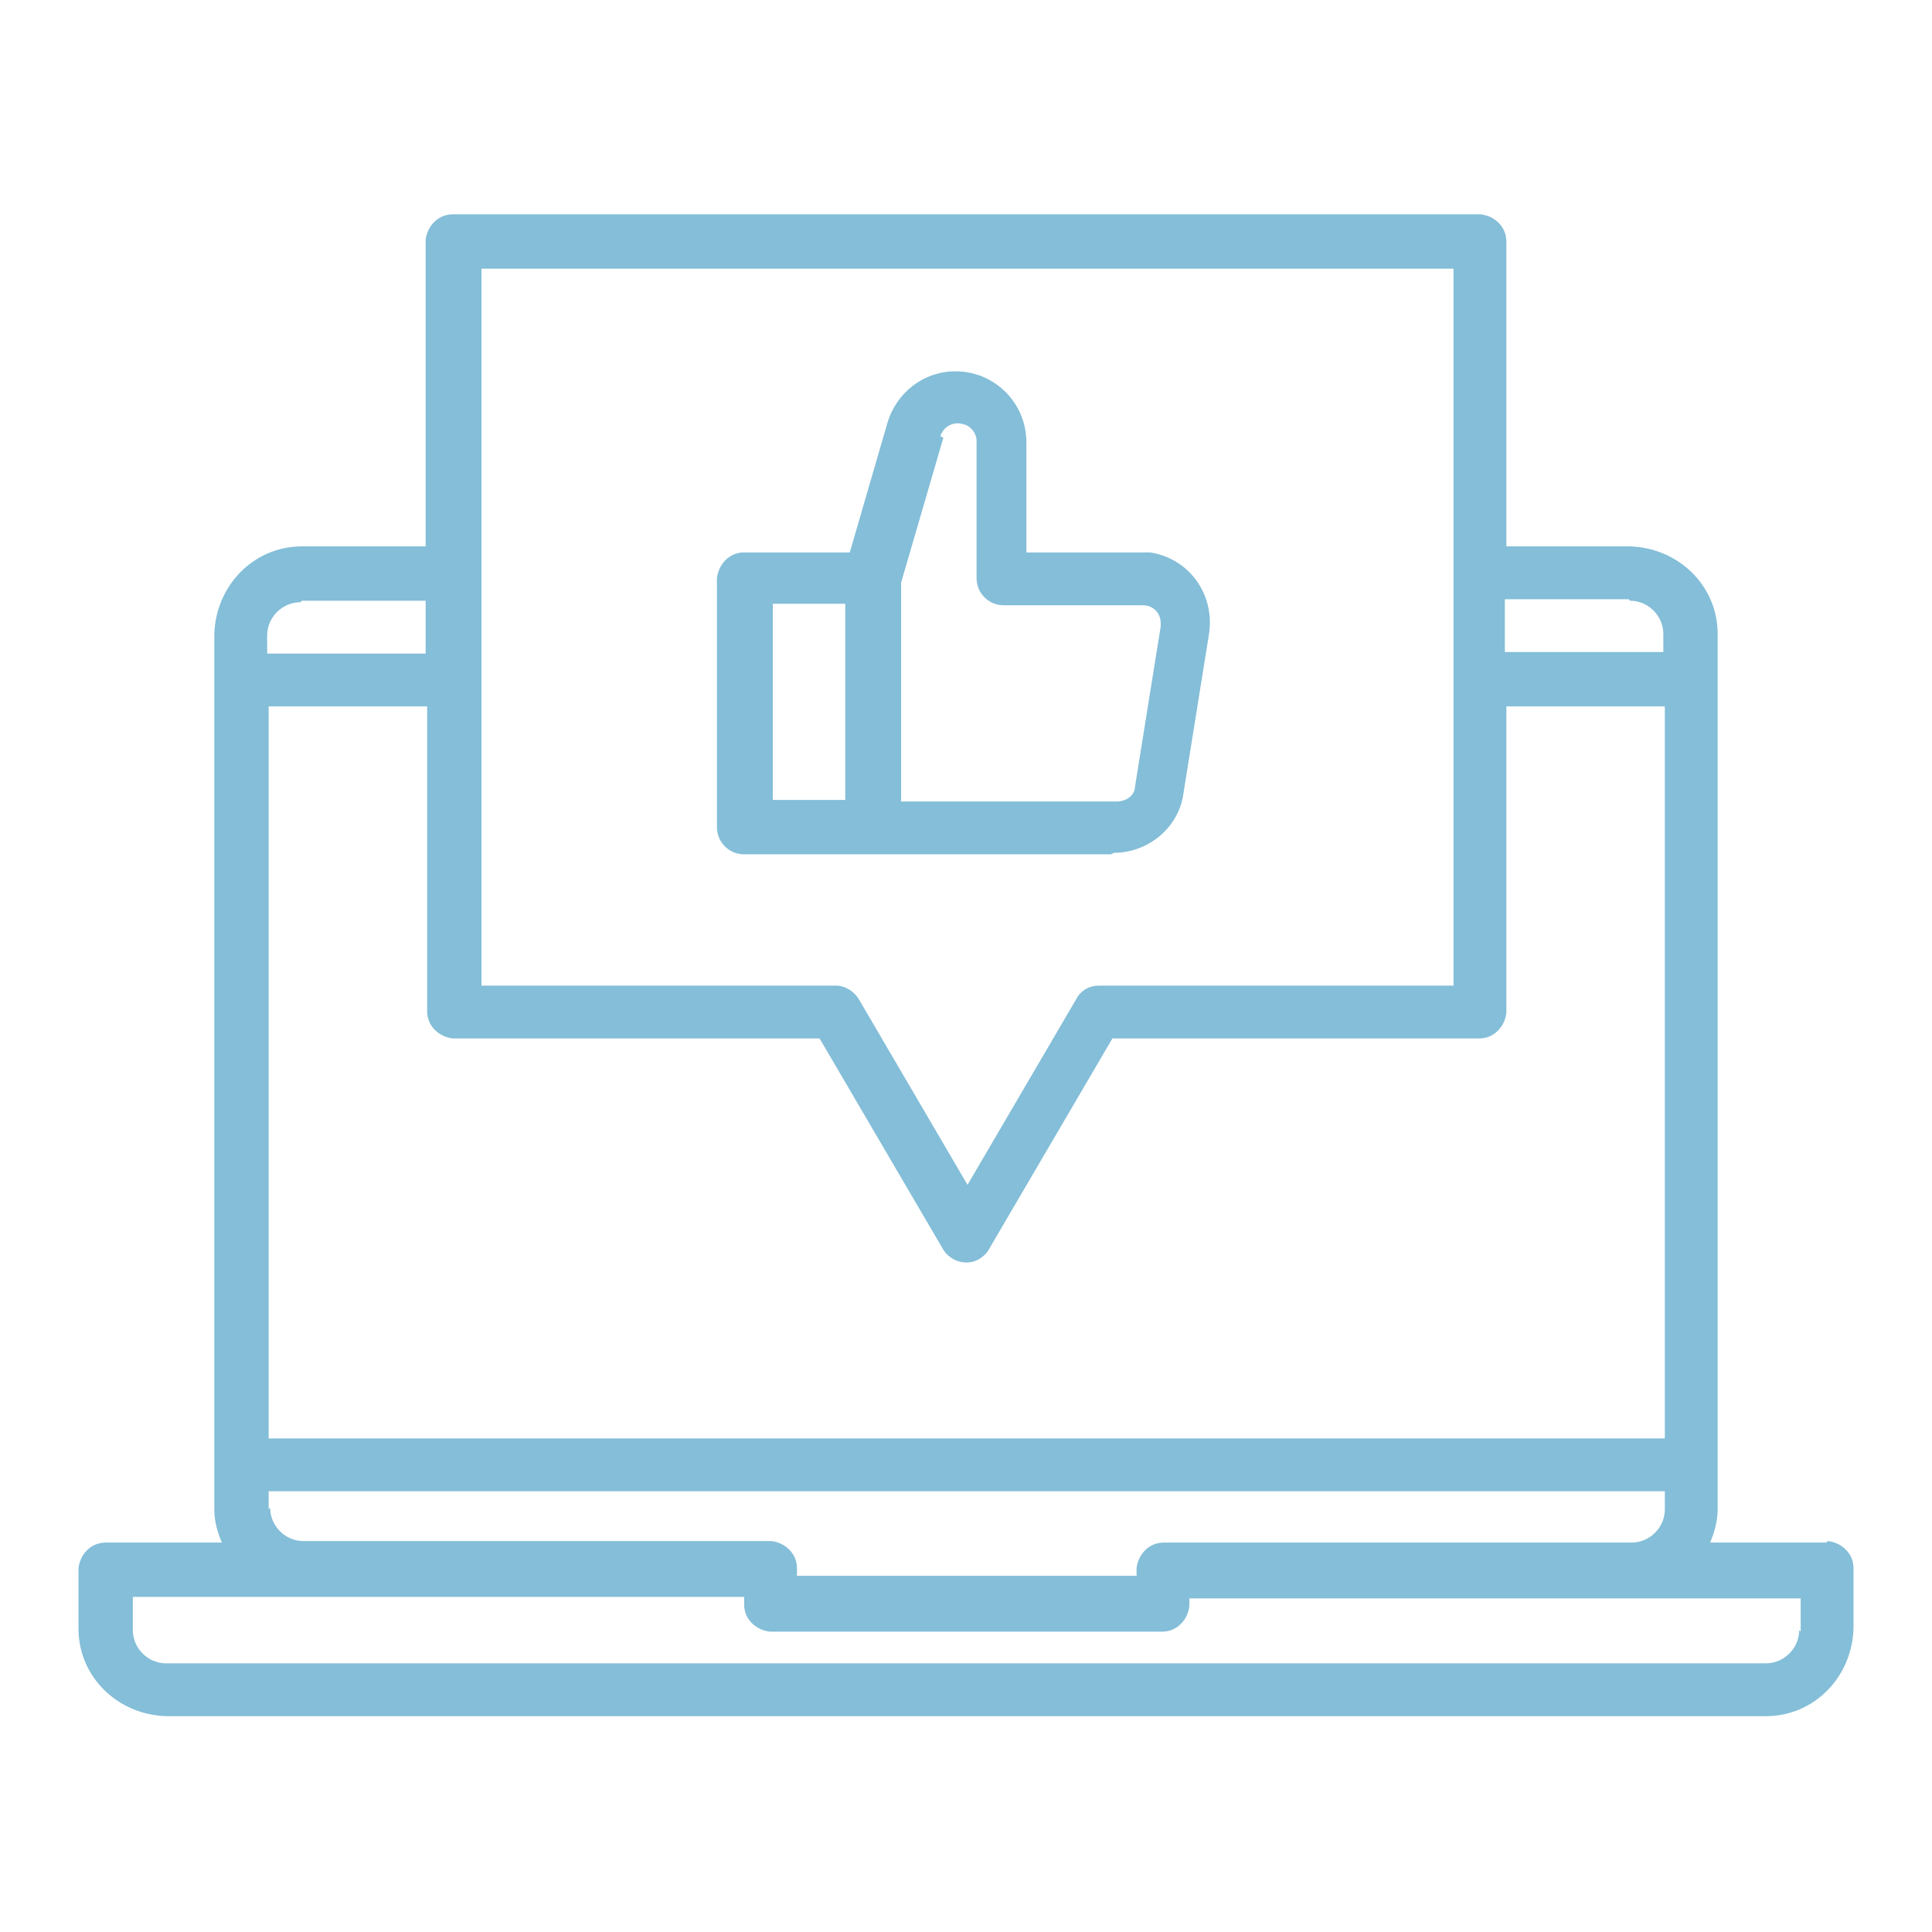
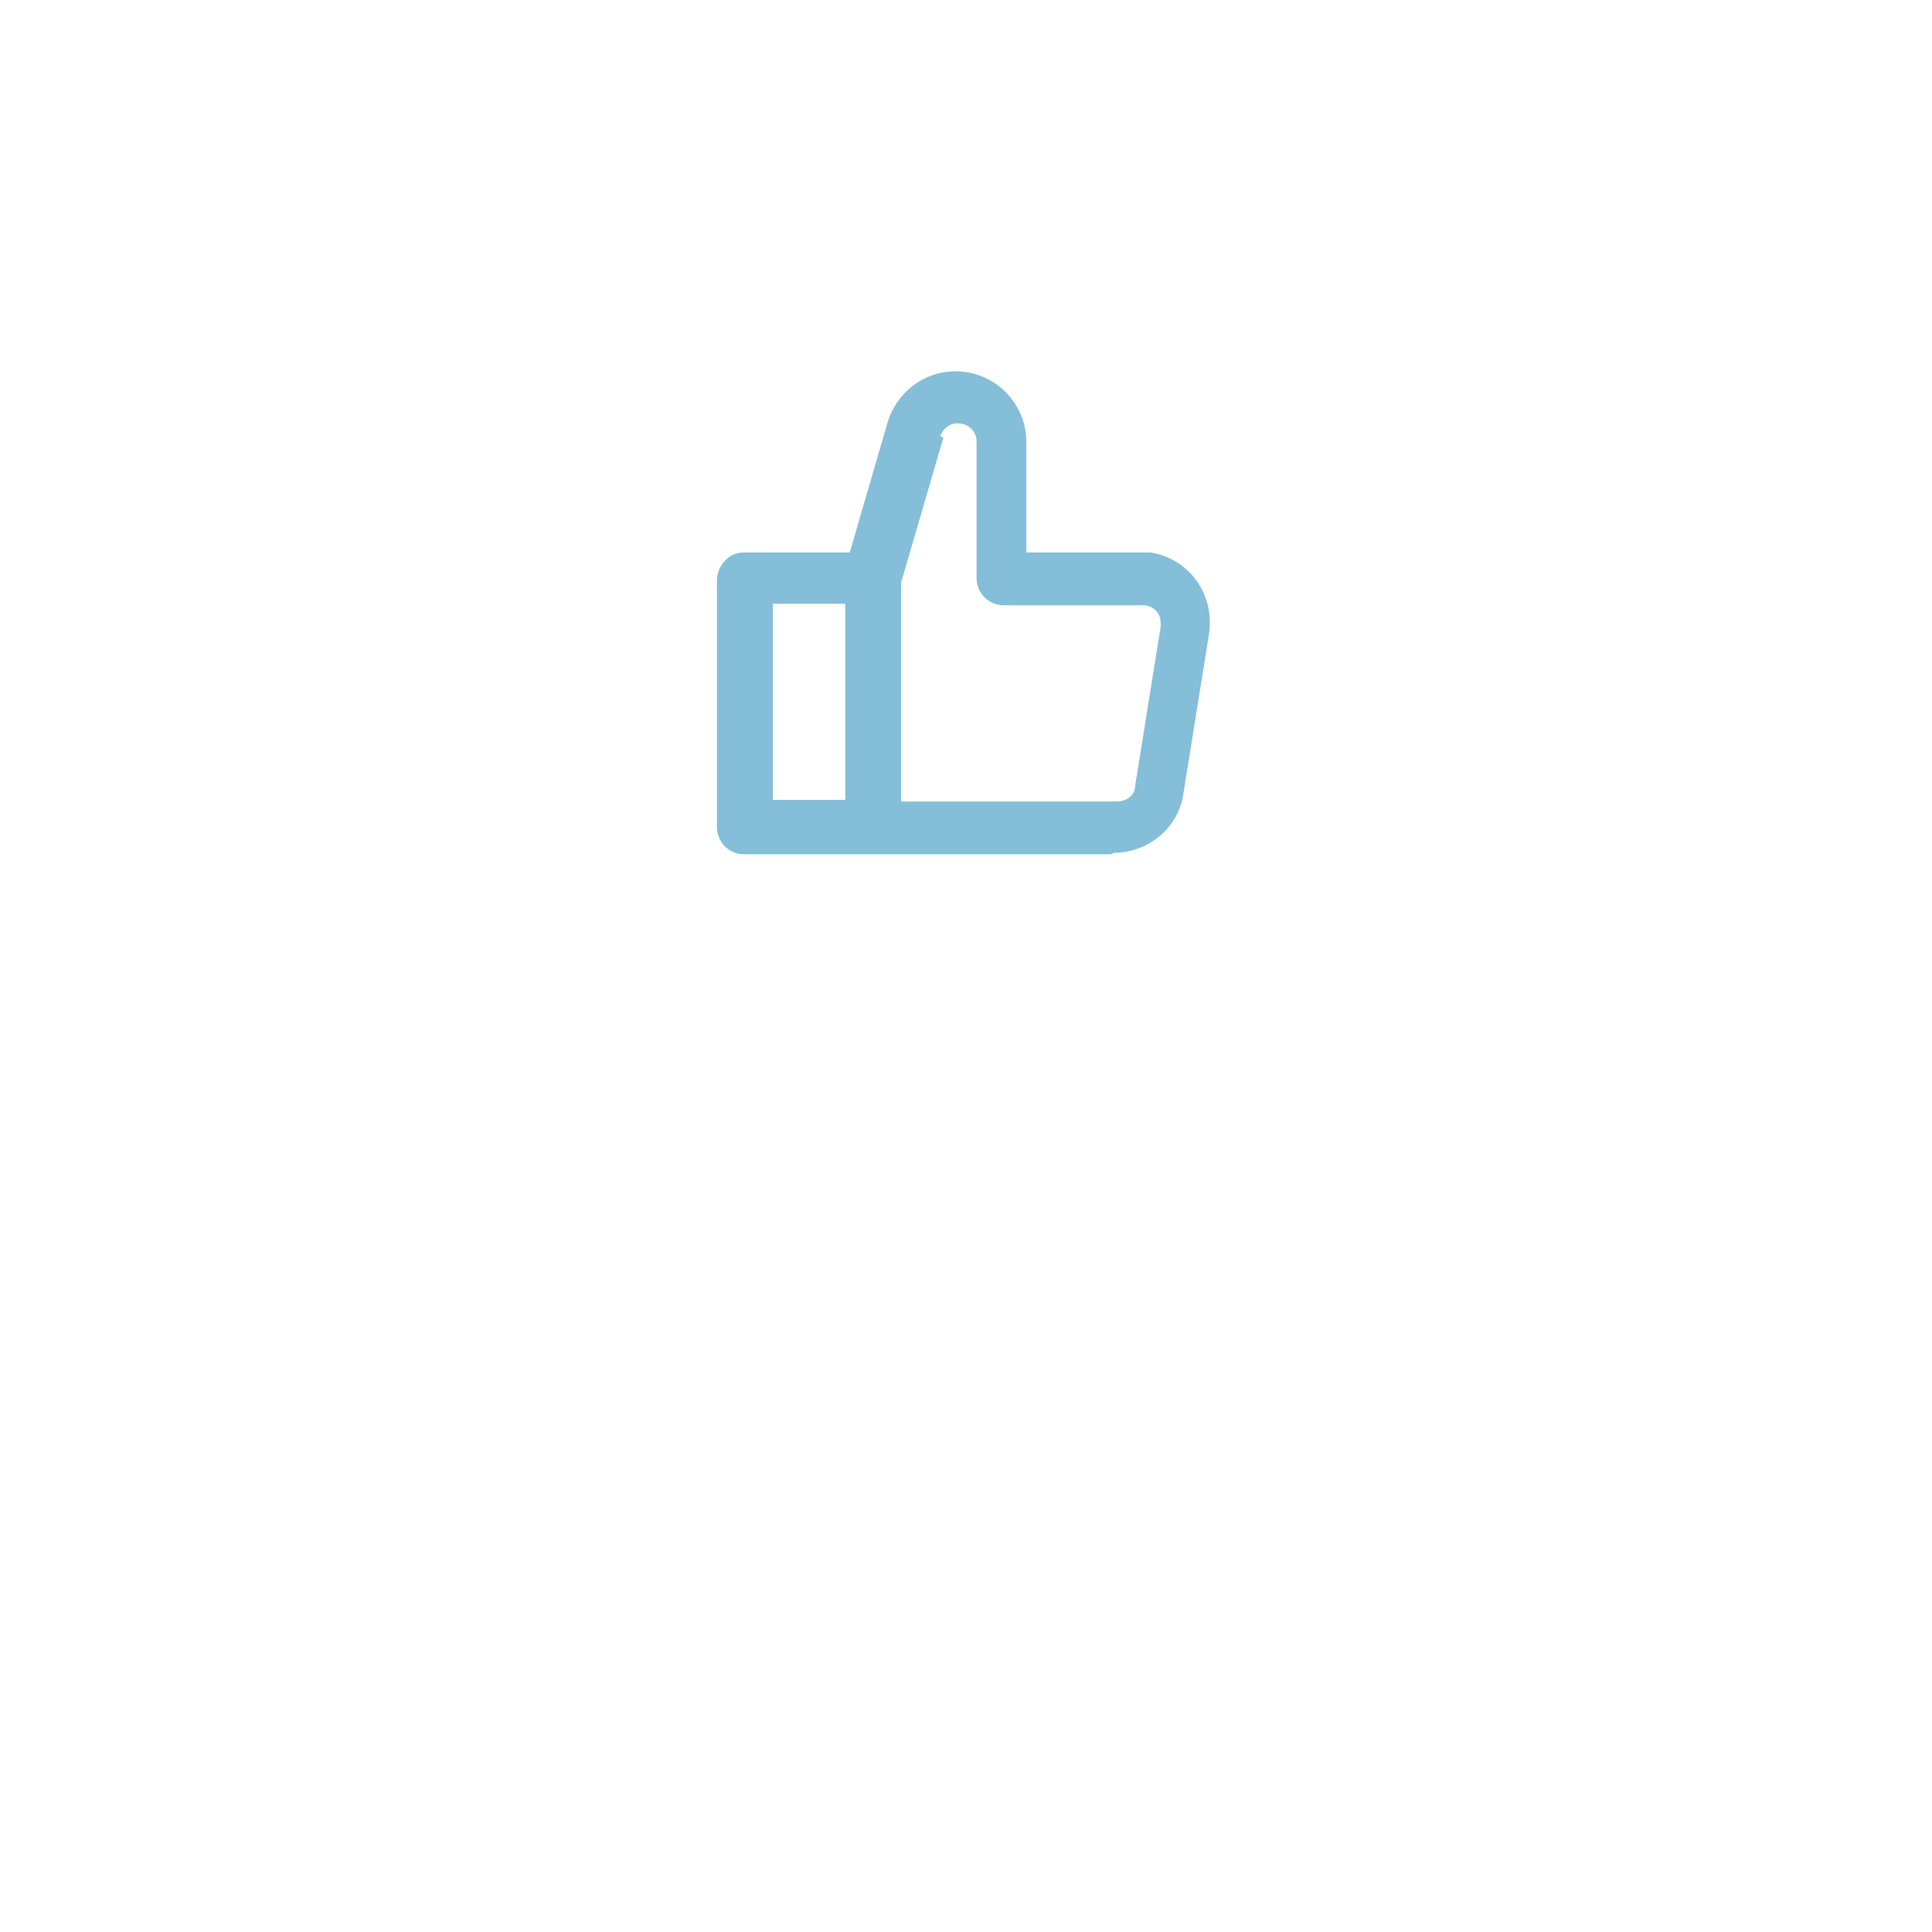
<svg xmlns="http://www.w3.org/2000/svg" id="Layer_1" width="128" height="128" version="1.1" viewBox="0 0 128 128">
  <defs>
    <style>
      .st0 {
        fill: #84bed8;
      }
    </style>
  </defs>
-   <path class="st0" d="M121,102.2h-7.7c.3-.7.5-1.5.5-2.2v-58c0-3.2-2.6-5.7-5.8-5.8h-8.2v-20.2c0-1-.8-1.7-1.7-1.8H30c-1,0-1.7.8-1.8,1.7h0v20.3h-8.2c-3.2,0-5.7,2.6-5.8,5.8v58c0,.8.2,1.5.5,2.2h-7.7c-1,0-1.7.8-1.8,1.7,0,0,0,0,0,0v4c0,3.2,2.6,5.7,5.8,5.8h106c3.2,0,5.7-2.6,5.8-5.8v-4c0-1-.8-1.7-1.7-1.8h0ZM108,39.8c1.2,0,2.2,1,2.2,2.2v1.2h-10.5v-3.5h8.2ZM31.8,17.8h64.5v47.5h-23.5c-.6,0-1.2.3-1.5.9l-7.2,12.3-7.2-12.3c-.3-.5-.9-.9-1.5-.9h-23.5V17.8ZM54.3,68.8l8.2,14c.5.8,1.6,1.1,2.4.6.3-.2.5-.4.6-.6l8.2-14h24.3c1,0,1.7-.8,1.8-1.7h0v-20.3h10.5v48.5H17.8v-48.5h10.5v20.2c0,1,.8,1.7,1.7,1.8h24.3ZM20,39.8h8.2v3.5h-10.5v-1.2c0-1.2,1-2.2,2.2-2.2ZM17.8,100v-1.2h92.5v1.2c0,1.2-1,2.2-2.2,2.2h-31c-1,0-1.7.8-1.8,1.7h0v.5h-22.5v-.5c0-1-.8-1.7-1.7-1.8h-31c-1.2,0-2.2-1-2.2-2.2ZM119.2,108c0,1.2-1,2.2-2.2,2.2H11c-1.2,0-2.2-1-2.2-2.2v-2.2h40.5v.5c0,1,.8,1.7,1.7,1.8h26c1,0,1.7-.8,1.8-1.7h0v-.5h40.5v2.2Z" />
  <path class="st0" d="M73.8,56.5c2.3,0,4.3-1.7,4.6-3.9l1.7-10.6c.4-2.6-1.3-5-3.9-5.4-.3,0-.5,0-.8,0h-7.4v-7.3c0-2.6-2.1-4.7-4.7-4.7-2.1,0-3.9,1.4-4.5,3.4l-2.5,8.6h-7c-1,0-1.7.8-1.8,1.7h0v16.5c0,1,.8,1.8,1.8,1.8h24.3ZM62.3,28.9c.2-.6.8-1,1.5-.8.5.1.9.6.9,1.1v9.1c0,1,.8,1.8,1.8,1.8h9.2c.7,0,1.2.5,1.2,1.2,0,0,0,.1,0,.2l-1.7,10.6c0,.6-.6,1-1.2,1h-14.3v-14.5l2.8-9.6ZM51.2,40h4.8v13h-4.8v-13Z" />
</svg>